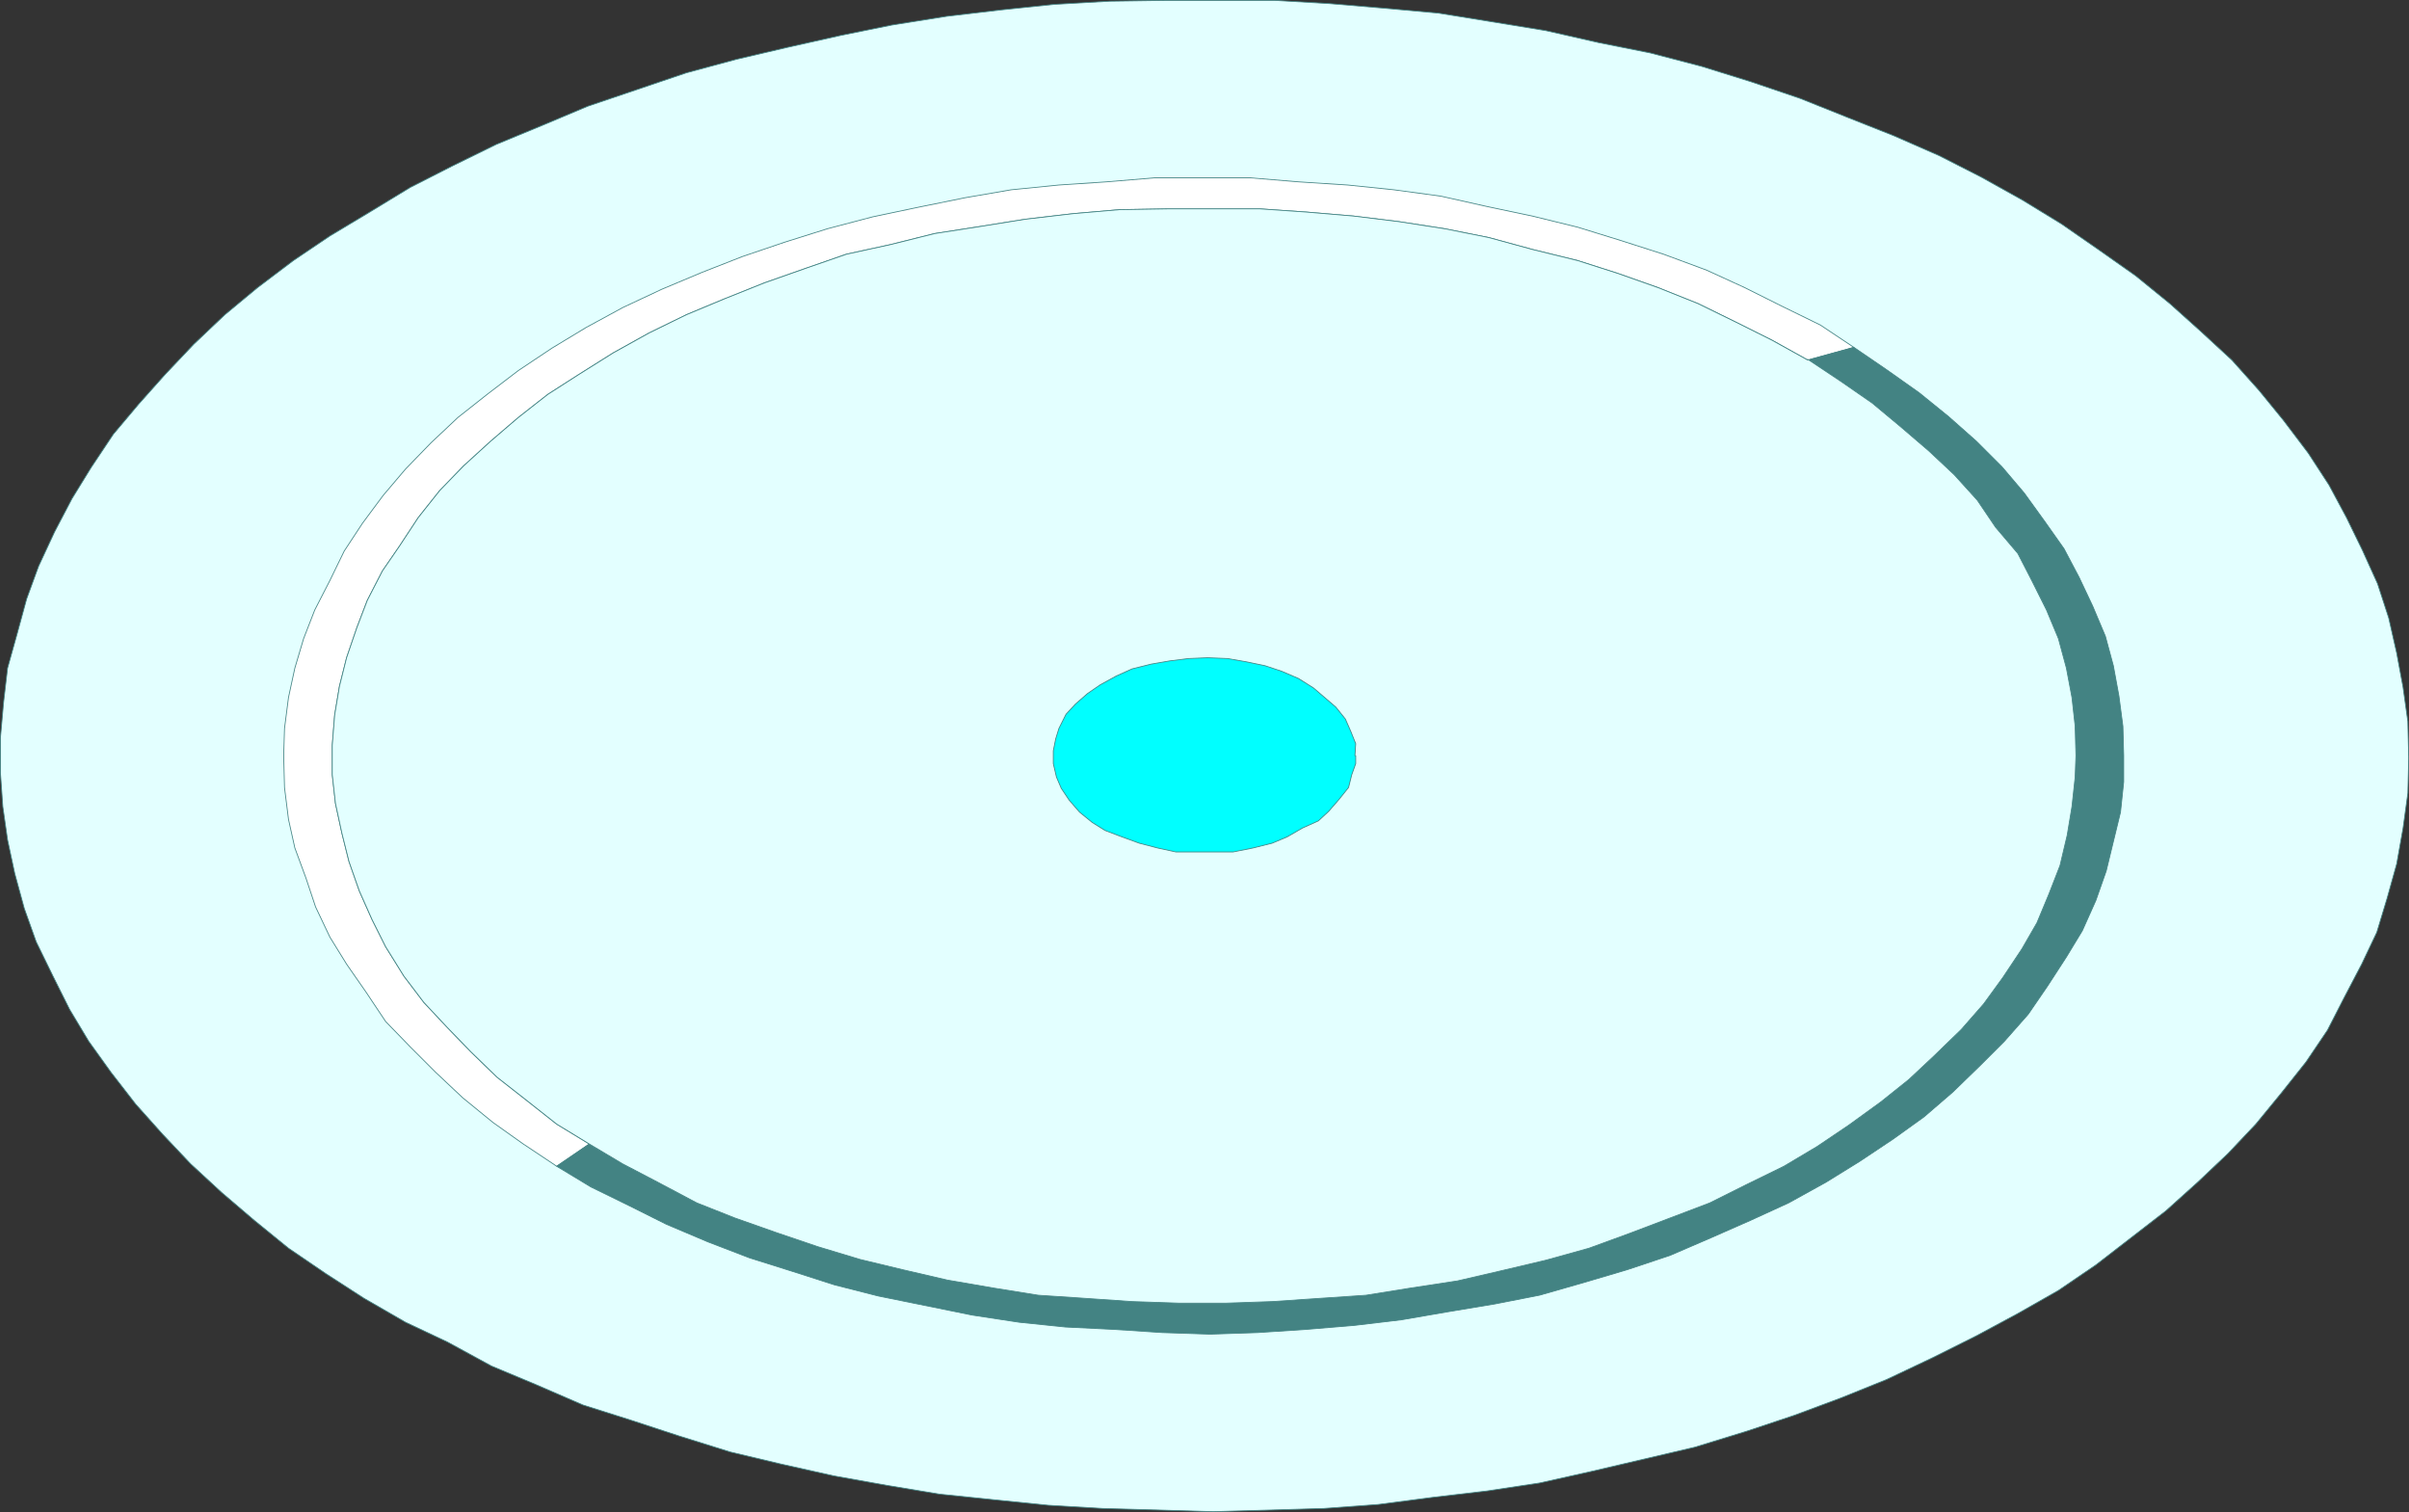
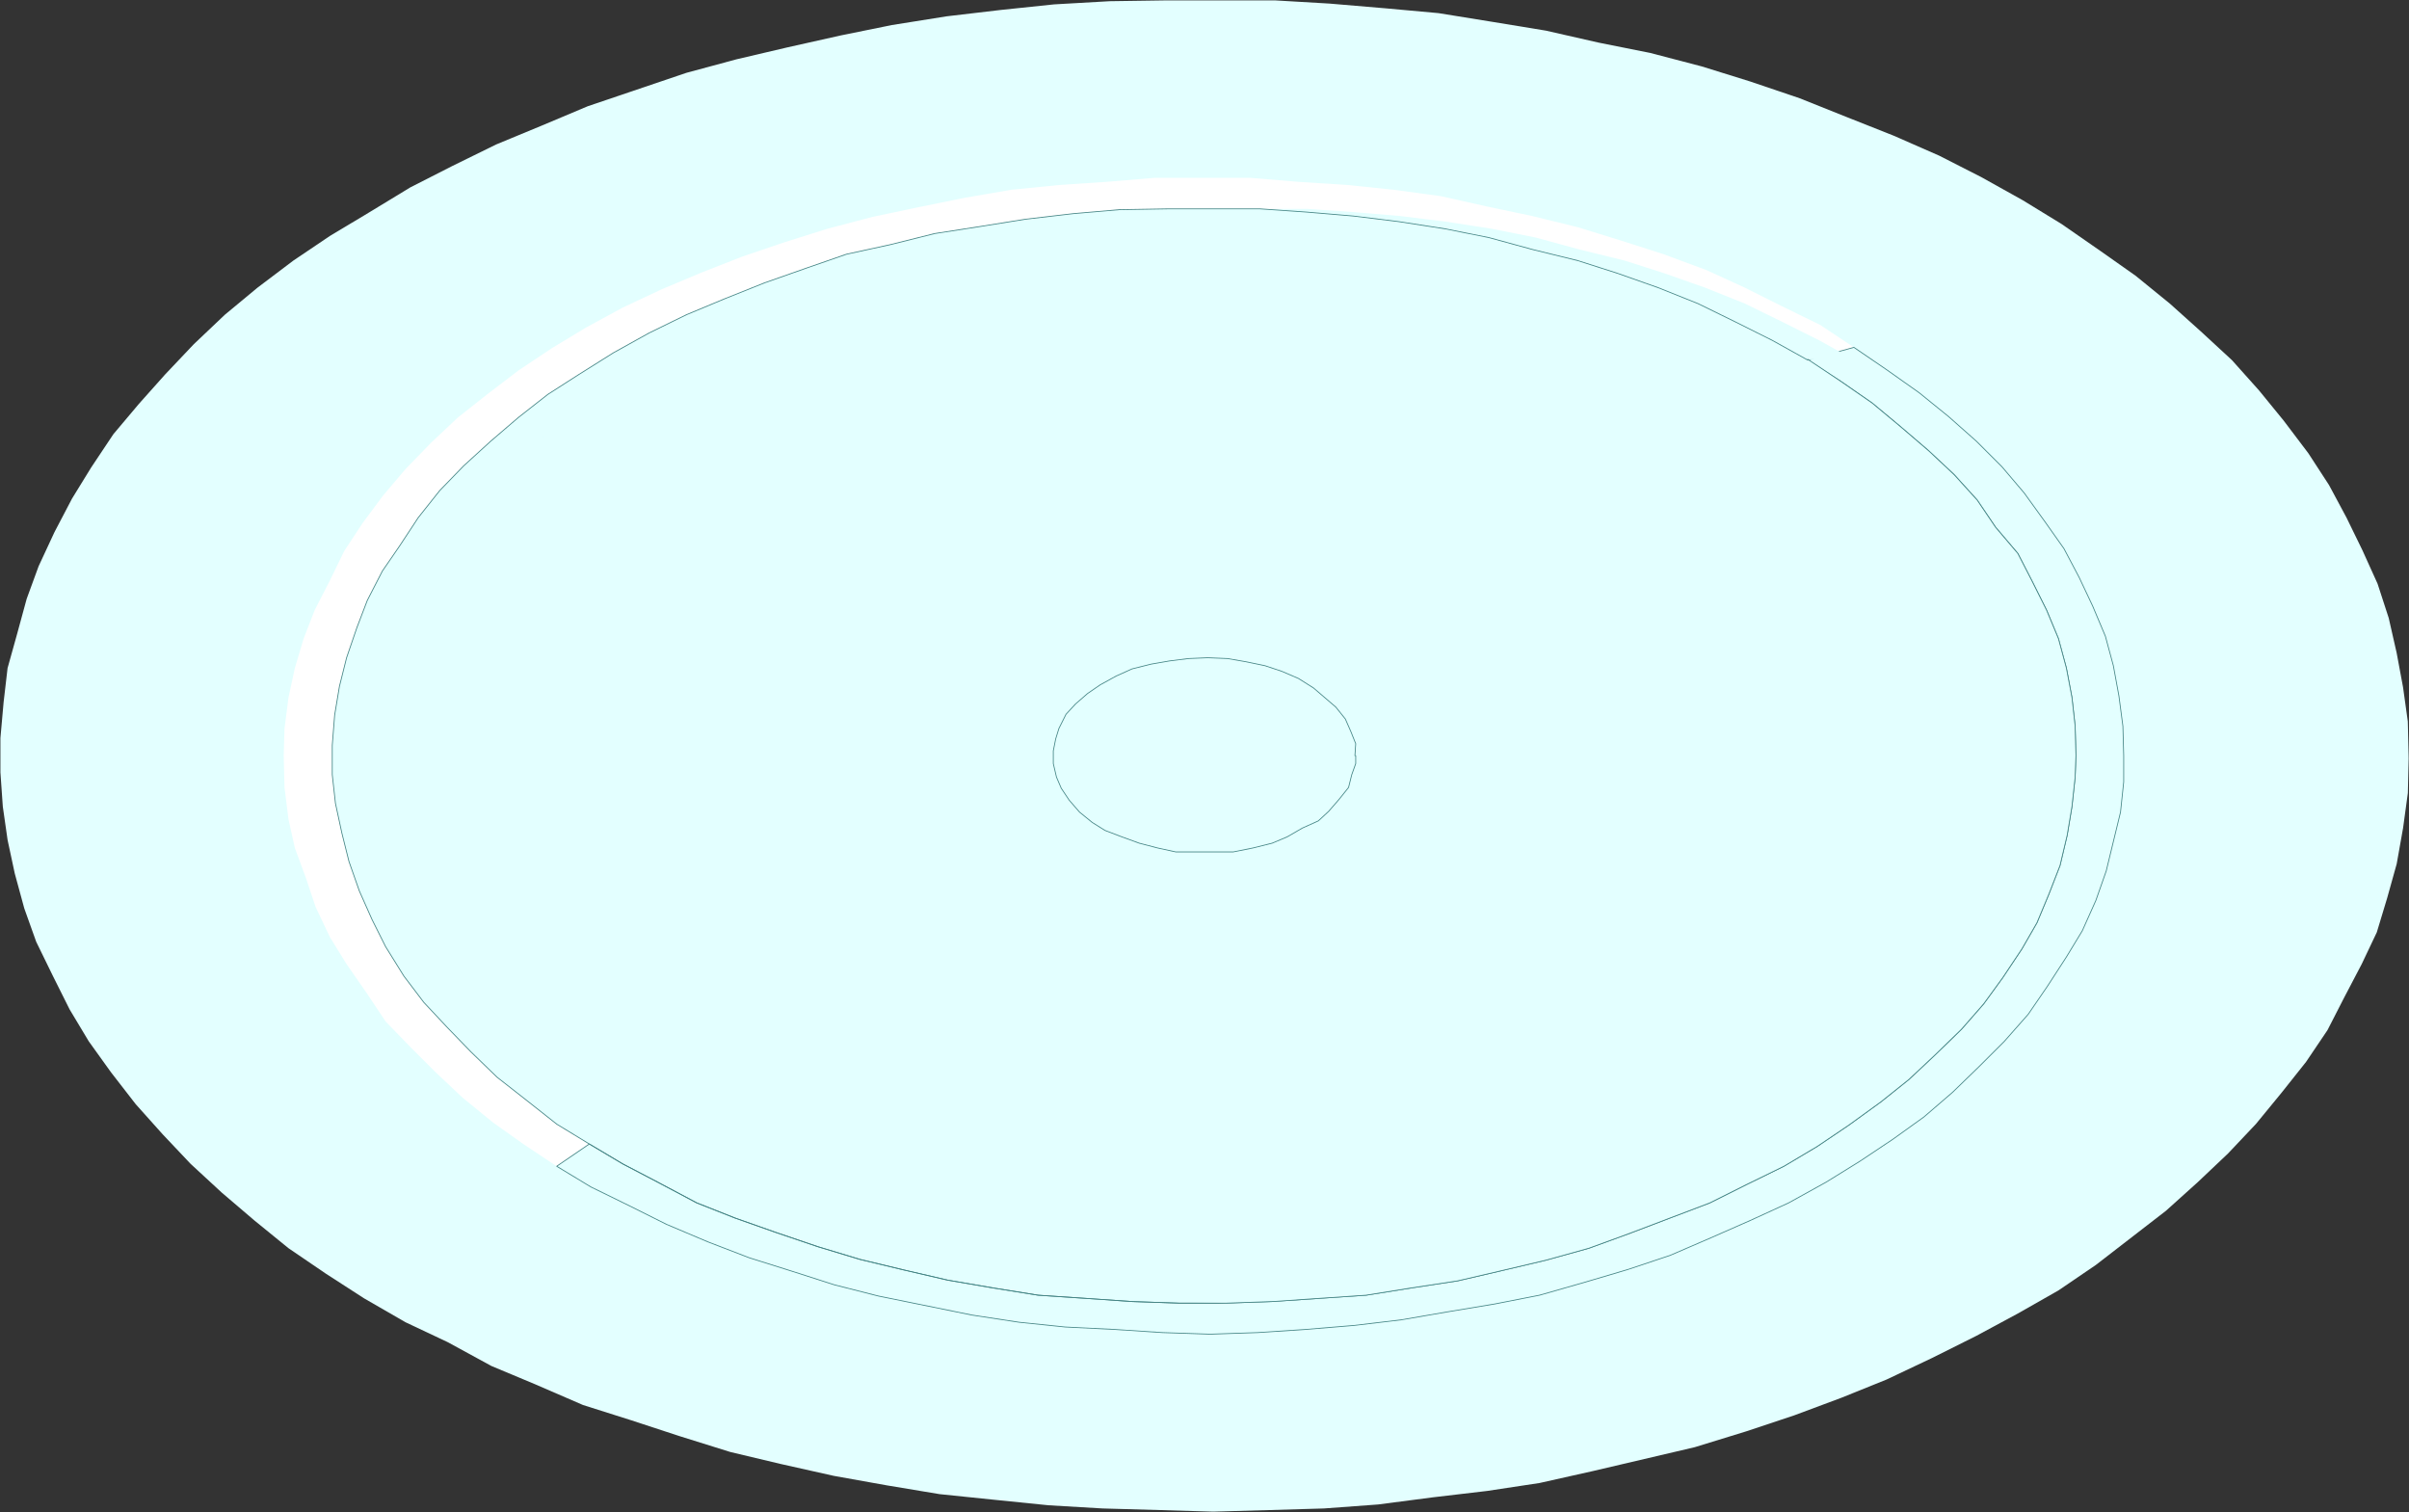
<svg xmlns="http://www.w3.org/2000/svg" xmlns:ns1="http://sodipodi.sourceforge.net/DTD/sodipodi-0.dtd" xmlns:ns2="http://www.inkscape.org/namespaces/inkscape" version="1.0" width="129.424mm" height="81.229mm" id="svg10" ns1:docname="General 27.wmf">
  <rect width="100%" height="100%" fill="#333333" stroke="none" />
  <ns1:namedview id="namedview10" pagecolor="#ffffff" bordercolor="#000000" borderopacity="0.25" ns2:showpageshadow="2" ns2:pageopacity="0.0" ns2:pagecheckerboard="0" ns2:deskcolor="#d1d1d1" ns2:document-units="mm" />
  <defs id="defs1">
    <pattern id="WMFhbasepattern" patternUnits="userSpaceOnUse" width="6" height="6" x="0" y="0" />
  </defs>
  <path style="fill:#e3ffff;fill-opacity:1;fill-rule:evenodd;stroke:none" d="m 489.082,153.423 -0.162,-6.948 -0.97,-6.948 -1.293,-6.948 -1.616,-7.11 -2.262,-6.948 -3.07,-6.786 -3.232,-6.625 -3.555,-6.625 -4.202,-6.463 -5.01,-6.625 -5.01,-6.14 -5.494,-6.14 -6.302,-5.817 -6.302,-5.655 -6.949,-5.655 -7.11,-5.009 -7.918,-5.494 -7.918,-4.847 -8.403,-4.686 -8.565,-4.363 -9.211,-4.04 -9.373,-3.716 -9.696,-3.878 L 355.439,16.562 345.581,13.492 335.077,10.745 324.573,8.645 313.908,6.221 303.08,4.444 292.092,2.666 281.426,1.697 269.952,0.727 258.964,0.081 h -11.312 -11.15 l -11.15,0.162 -11.312,0.646 -10.827,1.131 -10.989,1.293 -11.15,1.777 -10.342,2.101 -10.827,2.424 -10.342,2.424 -10.181,2.747 -10.019,3.393 -10.019,3.393 -9.211,3.878 -9.373,3.878 -8.888,4.363 -8.565,4.363 -8.242,5.009 -8.08,4.847 -7.434,5.009 -7.272,5.494 -6.626,5.494 -6.302,5.979 -5.818,6.14 -5.333,5.979 -5.171,6.14 -4.525,6.786 -3.878,6.302 -3.555,6.786 -3.232,6.948 -2.424,6.625 -1.939,7.11 -1.939,6.948 -0.808,6.948 -0.646,7.271 v 6.948 l 0.485,6.948 0.97,6.786 1.454,6.786 1.939,7.11 2.424,6.786 3.394,6.948 3.394,6.786 3.878,6.463 4.525,6.302 5.01,6.463 5.494,6.14 5.656,5.979 6.302,5.817 6.626,5.655 6.949,5.655 7.595,5.171 7.757,5.009 8.403,4.847 8.565,4.04 8.888,4.847 8.888,3.716 9.696,4.201 9.696,3.07 9.858,3.232 10.342,3.232 10.181,2.424 10.827,2.424 10.827,1.939 10.666,1.777 10.989,1.131 11.15,1.131 10.989,0.646 11.474,0.323 10.989,0.323 11.474,-0.323 10.989,-0.323 10.989,-0.808 11.15,-1.454 10.989,-1.293 10.666,-1.616 10.827,-2.424 10.342,-2.424 10.342,-2.424 10.504,-3.232 9.696,-3.232 9.534,-3.555 9.211,-3.716 9.211,-4.363 9.05,-4.524 8.403,-4.524 8.242,-4.686 7.595,-5.171 7.11,-5.494 7.11,-5.494 6.464,-5.817 6.141,-5.817 5.656,-5.979 5.171,-6.302 5.01,-6.302 4.363,-6.463 3.394,-6.625 3.555,-6.786 3.07,-6.463 2.101,-6.948 1.939,-6.948 1.293,-7.271 0.97,-7.11 0.162,-6.948 z" id="path1" />
-   <path style="fill:none;stroke:#438383;stroke-width:0.162px;stroke-linecap:round;stroke-linejoin:round;stroke-miterlimit:4;stroke-dasharray:none;stroke-opacity:1" d="m 489.082,153.423 -0.162,-6.948 -0.97,-6.948 -1.293,-6.948 -1.616,-7.11 -2.262,-6.948 -3.07,-6.786 -3.232,-6.625 -3.555,-6.625 -4.202,-6.463 -5.01,-6.625 -5.01,-6.14 -5.494,-6.14 -6.302,-5.817 -6.302,-5.655 -6.949,-5.655 -7.11,-5.009 -7.918,-5.494 -7.918,-4.847 -8.403,-4.686 -8.565,-4.363 -9.211,-4.04 -9.373,-3.716 -9.696,-3.878 L 355.439,16.562 345.581,13.492 335.077,10.745 324.573,8.645 313.908,6.221 303.08,4.444 292.092,2.666 281.426,1.697 269.952,0.727 258.964,0.081 h -11.312 -11.15 l -11.15,0.162 -11.312,0.646 -10.827,1.131 -10.989,1.293 -11.15,1.777 -10.342,2.101 -10.827,2.424 -10.342,2.424 -10.181,2.747 -10.019,3.393 -10.019,3.393 -9.211,3.878 -9.373,3.878 -8.888,4.363 -8.565,4.363 -8.242,5.009 -8.08,4.847 -7.434,5.009 -7.272,5.494 -6.626,5.494 -6.302,5.979 -5.818,6.14 -5.333,5.979 -5.171,6.14 -4.525,6.786 -3.878,6.302 -3.555,6.786 -3.232,6.948 -2.424,6.625 -1.939,7.11 -1.939,6.948 -0.808,6.948 -0.646,7.271 v 6.948 l 0.485,6.948 0.97,6.786 1.454,6.786 1.939,7.11 2.424,6.786 3.394,6.948 3.394,6.786 3.878,6.463 4.525,6.302 5.01,6.463 5.494,6.14 5.656,5.979 6.302,5.817 6.626,5.655 6.949,5.655 7.595,5.171 7.757,5.009 8.403,4.847 8.565,4.04 8.888,4.847 8.888,3.716 9.696,4.201 9.696,3.07 9.858,3.232 10.342,3.232 10.181,2.424 10.827,2.424 10.827,1.939 10.666,1.777 10.989,1.131 11.15,1.131 10.989,0.646 11.474,0.323 10.989,0.323 11.474,-0.323 10.989,-0.323 10.989,-0.808 11.15,-1.454 10.989,-1.293 10.666,-1.616 10.827,-2.424 10.342,-2.424 10.342,-2.424 10.504,-3.232 9.696,-3.232 9.534,-3.555 9.211,-3.716 9.211,-4.363 9.05,-4.524 8.403,-4.524 8.242,-4.686 7.595,-5.171 7.11,-5.494 7.11,-5.494 6.464,-5.817 6.141,-5.817 5.656,-5.979 5.171,-6.302 5.01,-6.302 4.363,-6.463 3.394,-6.625 3.555,-6.786 3.07,-6.463 2.101,-6.948 1.939,-6.948 1.293,-7.271 0.97,-7.11 0.162,-6.948 v -0.646 0" id="path2" />
  <path style="fill:#ffffff;fill-opacity:1;fill-rule:evenodd;stroke:none" d="m 376.447,70.531 -6.787,-4.524 -7.918,-3.878 -7.434,-3.716 -7.757,-3.555 -8.726,-3.232 -8.565,-2.747 -8.888,-2.747 -9.211,-2.262 -9.211,-1.939 -9.373,-2.101 -9.534,-1.293 -9.373,-0.969 -10.019,-0.646 -9.696,-0.808 h -9.696 -9.858 l -9.696,0.808 -9.696,0.646 -9.696,0.969 -9.373,1.616 -9.534,1.939 -9.211,1.939 -9.211,2.424 -8.726,2.747 -8.565,2.908 -8.242,3.232 -8.08,3.393 -7.918,3.716 -7.434,4.04 -6.949,4.201 -6.787,4.524 -6.141,4.686 -6.141,4.847 -5.494,5.171 -5.171,5.332 -4.525,5.332 -4.202,5.655 -3.717,5.655 -2.909,5.979 -3.07,5.979 -2.262,5.817 -1.778,5.979 -1.293,5.979 -0.808,6.302 -0.162,5.494 0.162,6.463 0.808,6.463 1.293,5.817 2.262,6.14 1.939,5.817 2.909,6.14 3.394,5.494 4.04,5.817 3.878,5.817 5.01,5.171 5.171,5.171 5.494,5.171 6.141,5.009 6.141,4.363 6.787,4.524 6.626,-4.524 -6.626,-4.04 -6.141,-4.847 -5.979,-4.686 -5.333,-5.171 -4.848,-5.009 -4.686,-5.009 -4.04,-5.332 -3.717,-5.979 -2.747,-5.494 -2.586,-5.817 -2.101,-5.979 -1.454,-5.817 -1.293,-5.979 -0.646,-5.817 v -5.979 l 0.485,-6.14 0.97,-5.817 1.454,-5.817 2.101,-6.14 2.101,-5.494 3.07,-5.979 3.555,-5.171 3.717,-5.655 4.363,-5.494 4.848,-5.009 5.494,-5.009 5.656,-4.847 5.979,-4.686 6.302,-4.04 6.949,-4.363 7.272,-4.04 7.595,-3.716 7.757,-3.232 8.08,-3.232 8.726,-3.07 7.918,-2.747 8.888,-1.939 9.05,-2.262 9.373,-1.454 9.05,-1.454 9.696,-1.131 9.373,-0.808 9.696,-0.162 h 9.211 9.696 l 9.373,0.646 9.534,0.808 9.211,1.131 9.373,1.454 8.888,1.777 8.888,2.424 9.211,2.262 8.08,2.585 8.242,2.908 8.08,3.232 7.595,3.716 7.434,3.716 7.272,4.04 z" id="path3" />
-   <path style="fill:none;stroke:#438383;stroke-width:0.162px;stroke-linecap:round;stroke-linejoin:round;stroke-miterlimit:4;stroke-dasharray:none;stroke-opacity:1" d="m 376.447,70.531 -6.787,-4.524 -7.918,-3.878 -7.434,-3.716 -7.757,-3.555 -8.726,-3.232 -8.565,-2.747 -8.888,-2.747 -9.211,-2.262 -9.211,-1.939 -9.373,-2.101 -9.534,-1.293 -9.373,-0.969 -10.019,-0.646 -9.696,-0.808 h -9.696 -9.858 l -9.696,0.808 -9.696,0.646 -9.696,0.969 -9.373,1.616 -9.534,1.939 -9.211,1.939 -9.211,2.424 -8.726,2.747 -8.565,2.908 -8.242,3.232 -8.08,3.393 -7.918,3.716 -7.434,4.04 -6.949,4.201 -6.787,4.524 -6.141,4.686 -6.141,4.847 -5.494,5.171 -5.171,5.332 -4.525,5.332 -4.202,5.655 -3.717,5.655 -2.909,5.979 -3.07,5.979 -2.262,5.817 -1.778,5.979 -1.293,5.979 -0.808,6.302 -0.162,5.494 0.162,6.463 0.808,6.463 1.293,5.817 2.262,6.14 1.939,5.817 2.909,6.14 3.394,5.494 4.04,5.817 3.878,5.817 5.01,5.171 5.171,5.171 5.494,5.171 6.141,5.009 6.141,4.363 6.787,4.524 6.626,-4.524 -6.626,-4.04 -6.141,-4.847 -5.979,-4.686 -5.333,-5.171 -4.848,-5.009 -4.686,-5.009 -4.04,-5.332 -3.717,-5.979 -2.747,-5.494 -2.586,-5.817 -2.101,-5.979 -1.454,-5.817 -1.293,-5.979 -0.646,-5.817 v -5.979 l 0.485,-6.14 0.97,-5.817 1.454,-5.817 2.101,-6.14 2.101,-5.494 3.07,-5.979 3.555,-5.171 3.717,-5.655 4.363,-5.494 4.848,-5.009 5.494,-5.009 5.656,-4.847 5.979,-4.686 6.302,-4.04 6.949,-4.363 7.272,-4.04 7.595,-3.716 7.757,-3.232 8.08,-3.232 8.726,-3.07 7.918,-2.747 8.888,-1.939 9.05,-2.262 9.373,-1.454 9.05,-1.454 9.696,-1.131 9.373,-0.808 9.696,-0.162 h 9.211 9.696 l 9.373,0.646 9.534,0.808 9.211,1.131 9.373,1.454 8.888,1.777 8.888,2.424 9.211,2.262 8.08,2.585 8.242,2.908 8.08,3.232 7.595,3.716 7.434,3.716 7.272,4.04 9.373,-2.585 v 0" id="path4" />
-   <path style="fill:#438383;fill-opacity:1;fill-rule:evenodd;stroke:none" d="m 376.447,70.531 6.626,4.524 6.626,4.686 5.979,4.847 5.656,5.009 5.171,5.171 4.525,5.332 4.202,5.817 3.878,5.494 3.07,5.817 2.747,5.817 2.586,6.14 1.616,5.979 1.131,6.14 0.808,6.14 0.162,5.979 v 5.332 l -0.646,6.14 -1.454,5.979 -1.454,5.979 -2.101,5.979 -2.747,6.14 -3.232,5.332 -3.878,5.979 -3.878,5.655 -4.848,5.494 -5.01,5.009 -5.494,5.332 -5.818,5.009 -6.302,4.524 -6.787,4.524 -6.787,4.201 -7.595,4.201 -7.757,3.555 -8.08,3.555 -8.242,3.555 -8.726,2.908 -8.726,2.585 -9.05,2.585 -9.05,1.777 -9.696,1.616 -9.373,1.616 -9.534,1.131 -9.696,0.808 -9.858,0.646 -9.696,0.323 -9.696,-0.323 -9.858,-0.646 -9.858,-0.485 -9.373,-0.969 -9.534,-1.454 -9.534,-1.939 -9.534,-1.939 -8.888,-2.262 -8.565,-2.747 -8.726,-2.747 -8.403,-3.232 -8.403,-3.555 -7.434,-3.716 -7.918,-3.878 -6.949,-4.201 6.626,-4.524 6.787,4.04 7.11,3.716 7.918,4.201 7.757,3.07 8.242,2.908 8.565,2.908 8.565,2.585 8.726,2.101 9.05,2.101 9.373,1.616 9.05,1.454 9.696,0.646 9.373,0.646 9.534,0.323 h 9.534 l 9.373,-0.323 9.534,-0.646 9.534,-0.646 9.05,-1.454 9.534,-1.454 9.05,-2.101 8.888,-2.101 8.726,-2.424 8.403,-3.07 8.08,-3.07 8.08,-3.07 7.434,-3.716 7.595,-3.716 6.787,-4.04 6.464,-4.363 6.464,-4.686 5.656,-4.524 5.171,-4.847 5.494,-5.332 4.525,-5.171 3.878,-5.332 3.878,-5.817 3.07,-5.332 2.424,-5.817 2.262,-5.817 1.454,-6.14 0.97,-5.817 0.646,-5.979 0.162,-4.363 -0.162,-5.979 -0.646,-5.817 -1.131,-5.979 -1.616,-5.979 -2.424,-5.817 -2.909,-5.817 -2.909,-5.655 -4.525,-5.332 -3.717,-5.494 -4.686,-5.171 -5.171,-4.847 -5.656,-4.847 -5.818,-4.847 -6.302,-4.363 -6.787,-4.363 z" id="path5" />
  <path style="fill:none;stroke:#438383;stroke-width:0.162px;stroke-linecap:round;stroke-linejoin:round;stroke-miterlimit:4;stroke-dasharray:none;stroke-opacity:1" d="m 376.447,70.531 6.626,4.524 6.626,4.686 5.979,4.847 5.656,5.009 5.171,5.171 4.525,5.332 4.202,5.817 3.878,5.494 3.07,5.817 2.747,5.817 2.586,6.14 1.616,5.979 1.131,6.14 0.808,6.14 0.162,5.979 v 5.332 l -0.646,6.14 -1.454,5.979 -1.454,5.979 -2.101,5.979 -2.747,6.14 -3.232,5.332 -3.878,5.979 -3.878,5.655 -4.848,5.494 -5.01,5.009 -5.494,5.332 -5.818,5.009 -6.302,4.524 -6.787,4.524 -6.787,4.201 -7.595,4.201 -7.757,3.555 -8.08,3.555 -8.242,3.555 -8.726,2.908 -8.726,2.585 -9.05,2.585 -9.05,1.777 -9.696,1.616 -9.373,1.616 -9.534,1.131 -9.696,0.808 -9.858,0.646 -9.696,0.323 -9.696,-0.323 -9.858,-0.646 -9.858,-0.485 -9.373,-0.969 -9.534,-1.454 -9.534,-1.939 -9.534,-1.939 -8.888,-2.262 -8.565,-2.747 -8.726,-2.747 -8.403,-3.232 -8.403,-3.555 -7.434,-3.716 -7.918,-3.878 -6.949,-4.201 6.626,-4.524 6.787,4.04 7.11,3.716 7.918,4.201 7.757,3.07 8.242,2.908 8.565,2.908 8.565,2.585 8.726,2.101 9.05,2.101 9.373,1.616 9.05,1.454 9.696,0.646 9.373,0.646 9.534,0.323 h 9.534 l 9.373,-0.323 9.534,-0.646 9.534,-0.646 9.05,-1.454 9.534,-1.454 9.05,-2.101 8.888,-2.101 8.726,-2.424 8.403,-3.07 8.08,-3.07 8.08,-3.07 7.434,-3.716 7.595,-3.716 6.787,-4.04 6.464,-4.363 6.464,-4.686 5.656,-4.524 5.171,-4.847 5.494,-5.332 4.525,-5.171 3.878,-5.332 3.878,-5.817 3.07,-5.332 2.424,-5.817 2.262,-5.817 1.454,-6.14 0.97,-5.817 0.646,-5.979 0.162,-4.363 -0.162,-5.979 -0.646,-5.817 -1.131,-5.979 -1.616,-5.979 -2.424,-5.817 -2.909,-5.817 -2.909,-5.655 -4.525,-5.332 -3.717,-5.494 -4.686,-5.171 -5.171,-4.847 -5.656,-4.847 -5.818,-4.847 -6.302,-4.363 -6.787,-4.363 9.373,-2.585 v 0" id="path6" />
-   <path style="fill:#e3ffff;fill-opacity:1;fill-rule:evenodd;stroke:none" d="m 367.074,72.955 6.787,4.524 6.302,4.363 5.818,4.847 5.656,4.847 5.171,4.847 4.686,5.171 3.717,5.494 4.525,5.332 2.909,5.655 2.909,5.817 2.424,5.817 1.616,5.979 1.131,5.979 0.646,5.817 0.162,5.979 -0.162,4.363 -0.646,5.979 -0.97,5.817 -1.454,6.14 -2.262,5.817 -2.424,5.817 -3.07,5.332 -3.878,5.817 -3.878,5.332 -4.525,5.171 -5.494,5.332 -5.171,4.847 -5.656,4.524 -6.464,4.686 -6.464,4.363 -6.787,4.04 -7.595,3.716 -7.434,3.716 -8.08,3.07 -8.08,3.07 -8.403,3.07 -8.726,2.424 -8.888,2.101 -9.05,2.101 -9.534,1.454 -9.05,1.454 -9.534,0.646 -9.534,0.646 -9.373,0.323 h -9.534 l -9.534,-0.323 -9.373,-0.646 -9.696,-0.646 -9.05,-1.454 -9.373,-1.616 -9.05,-2.101 -8.726,-2.101 -8.565,-2.585 -8.565,-2.908 -8.242,-2.908 -7.757,-3.07 -7.918,-4.201 -7.11,-3.716 -6.787,-4.04 -6.626,-4.04 -6.141,-4.847 -5.979,-4.686 -5.333,-5.171 -4.848,-5.009 -4.686,-5.009 -4.04,-5.332 -3.717,-5.979 -2.747,-5.494 -2.586,-5.817 -2.101,-5.979 -1.454,-5.817 -1.293,-5.979 -0.646,-5.817 v -5.979 l 0.485,-6.14 0.97,-5.817 1.454,-5.817 2.101,-6.14 2.101,-5.494 3.07,-5.979 3.555,-5.171 3.717,-5.655 4.363,-5.494 4.848,-5.009 5.494,-5.009 5.656,-4.847 5.979,-4.686 6.302,-4.04 6.949,-4.363 7.272,-4.04 7.595,-3.716 7.757,-3.232 8.08,-3.232 8.726,-3.07 7.918,-2.747 8.888,-1.939 9.05,-2.262 9.373,-1.454 9.05,-1.454 9.696,-1.131 9.373,-0.808 9.696,-0.162 h 9.211 9.696 l 9.373,0.646 9.534,0.808 9.211,1.131 9.373,1.454 8.888,1.777 8.888,2.424 9.211,2.262 8.08,2.585 8.242,2.908 8.08,3.232 7.595,3.716 7.434,3.716 7.272,4.04 v 0 z" id="path7" />
+   <path style="fill:#e3ffff;fill-opacity:1;fill-rule:evenodd;stroke:none" d="m 367.074,72.955 6.787,4.524 6.302,4.363 5.818,4.847 5.656,4.847 5.171,4.847 4.686,5.171 3.717,5.494 4.525,5.332 2.909,5.655 2.909,5.817 2.424,5.817 1.616,5.979 1.131,5.979 0.646,5.817 0.162,5.979 -0.162,4.363 -0.646,5.979 -0.97,5.817 -1.454,6.14 -2.262,5.817 -2.424,5.817 -3.07,5.332 -3.878,5.817 -3.878,5.332 -4.525,5.171 -5.494,5.332 -5.171,4.847 -5.656,4.524 -6.464,4.686 -6.464,4.363 -6.787,4.04 -7.595,3.716 -7.434,3.716 -8.08,3.07 -8.08,3.07 -8.403,3.07 -8.726,2.424 -8.888,2.101 -9.05,2.101 -9.534,1.454 -9.05,1.454 -9.534,0.646 -9.534,0.646 -9.373,0.323 l -9.534,-0.323 -9.373,-0.646 -9.696,-0.646 -9.05,-1.454 -9.373,-1.616 -9.05,-2.101 -8.726,-2.101 -8.565,-2.585 -8.565,-2.908 -8.242,-2.908 -7.757,-3.07 -7.918,-4.201 -7.11,-3.716 -6.787,-4.04 -6.626,-4.04 -6.141,-4.847 -5.979,-4.686 -5.333,-5.171 -4.848,-5.009 -4.686,-5.009 -4.04,-5.332 -3.717,-5.979 -2.747,-5.494 -2.586,-5.817 -2.101,-5.979 -1.454,-5.817 -1.293,-5.979 -0.646,-5.817 v -5.979 l 0.485,-6.14 0.97,-5.817 1.454,-5.817 2.101,-6.14 2.101,-5.494 3.07,-5.979 3.555,-5.171 3.717,-5.655 4.363,-5.494 4.848,-5.009 5.494,-5.009 5.656,-4.847 5.979,-4.686 6.302,-4.04 6.949,-4.363 7.272,-4.04 7.595,-3.716 7.757,-3.232 8.08,-3.232 8.726,-3.07 7.918,-2.747 8.888,-1.939 9.05,-2.262 9.373,-1.454 9.05,-1.454 9.696,-1.131 9.373,-0.808 9.696,-0.162 h 9.211 9.696 l 9.373,0.646 9.534,0.808 9.211,1.131 9.373,1.454 8.888,1.777 8.888,2.424 9.211,2.262 8.08,2.585 8.242,2.908 8.08,3.232 7.595,3.716 7.434,3.716 7.272,4.04 v 0 z" id="path7" />
  <path style="fill:none;stroke:#438383;stroke-width:0.162px;stroke-linecap:round;stroke-linejoin:round;stroke-miterlimit:4;stroke-dasharray:none;stroke-opacity:1" d="m 367.074,72.955 6.787,4.524 6.302,4.363 5.818,4.847 5.656,4.847 5.171,4.847 4.686,5.171 3.717,5.494 4.525,5.332 2.909,5.655 2.909,5.817 2.424,5.817 1.616,5.979 1.131,5.979 0.646,5.817 0.162,5.979 -0.162,4.363 -0.646,5.979 -0.97,5.817 -1.454,6.14 -2.262,5.817 -2.424,5.817 -3.07,5.332 -3.878,5.817 -3.878,5.332 -4.525,5.171 -5.494,5.332 -5.171,4.847 -5.656,4.524 -6.464,4.686 -6.464,4.363 -6.787,4.04 -7.595,3.716 -7.434,3.716 -8.08,3.07 -8.08,3.07 -8.403,3.07 -8.726,2.424 -8.888,2.101 -9.05,2.101 -9.534,1.454 -9.05,1.454 -9.534,0.646 -9.534,0.646 -9.373,0.323 h -9.534 l -9.534,-0.323 -9.373,-0.646 -9.696,-0.646 -9.05,-1.454 -9.373,-1.616 -9.05,-2.101 -8.726,-2.101 -8.565,-2.585 -8.565,-2.908 -8.242,-2.908 -7.757,-3.07 -7.918,-4.201 -7.11,-3.716 -6.787,-4.04 -6.626,-4.04 -6.141,-4.847 -5.979,-4.686 -5.333,-5.171 -4.848,-5.009 -4.686,-5.009 -4.04,-5.332 -3.717,-5.979 -2.747,-5.494 -2.586,-5.817 -2.101,-5.979 -1.454,-5.817 -1.293,-5.979 -0.646,-5.817 v -5.979 l 0.485,-6.14 0.97,-5.817 1.454,-5.817 2.101,-6.14 2.101,-5.494 3.07,-5.979 3.555,-5.171 3.717,-5.655 4.363,-5.494 4.848,-5.009 5.494,-5.009 5.656,-4.847 5.979,-4.686 6.302,-4.04 6.949,-4.363 7.272,-4.04 7.595,-3.716 7.757,-3.232 8.08,-3.232 8.726,-3.07 7.918,-2.747 8.888,-1.939 9.05,-2.262 9.373,-1.454 9.05,-1.454 9.696,-1.131 9.373,-0.808 9.696,-0.162 h 9.211 9.696 l 9.373,0.646 9.534,0.808 9.211,1.131 9.373,1.454 8.888,1.777 8.888,2.424 9.211,2.262 8.08,2.585 8.242,2.908 8.08,3.232 7.595,3.716 7.434,3.716 7.272,4.04 v 0" id="path8" />
-   <path style="fill:#00ffff;fill-opacity:1;fill-rule:evenodd;stroke:none" d="m 275.124,153.423 0.162,-2.424 -0.97,-2.424 -1.131,-2.585 -1.939,-2.424 -2.262,-1.939 -2.262,-1.939 -3.07,-1.939 -3.394,-1.454 -3.394,-1.131 -3.878,-0.808 -3.717,-0.646 -4.04,-0.162 -3.878,0.162 -3.878,0.485 -3.717,0.646 -3.878,0.969 -3.232,1.454 -3.232,1.777 -2.586,1.777 -2.424,2.101 -1.939,2.101 -1.454,2.908 -0.646,2.101 -0.485,2.424 v 2.585 l 0.646,2.747 0.97,2.262 1.616,2.424 2.101,2.424 2.586,2.101 2.586,1.616 3.394,1.293 3.555,1.293 3.717,0.969 3.717,0.808 h 4.04 4.04 3.555 l 4.04,-0.808 3.878,-0.969 3.07,-1.293 3.07,-1.777 3.232,-1.454 2.101,-1.939 2.101,-2.424 1.939,-2.424 0.646,-2.585 0.808,-2.262 v -1.616 0 z" id="path9" />
  <path style="fill:none;stroke:#438383;stroke-width:0.162px;stroke-linecap:round;stroke-linejoin:round;stroke-miterlimit:4;stroke-dasharray:none;stroke-opacity:1" d="m 275.124,153.423 0.162,-2.424 -0.97,-2.424 -1.131,-2.585 -1.939,-2.424 -2.262,-1.939 -2.262,-1.939 -3.07,-1.939 -3.394,-1.454 -3.394,-1.131 -3.878,-0.808 -3.717,-0.646 -4.04,-0.162 -3.878,0.162 -3.878,0.485 -3.717,0.646 -3.878,0.969 -3.232,1.454 -3.232,1.777 -2.586,1.777 -2.424,2.101 -1.939,2.101 -1.454,2.908 -0.646,2.101 -0.485,2.424 v 2.585 l 0.646,2.747 0.97,2.262 1.616,2.424 2.101,2.424 2.586,2.101 2.586,1.616 3.394,1.293 3.555,1.293 3.717,0.969 3.717,0.808 h 4.04 4.04 3.555 l 4.04,-0.808 3.878,-0.969 3.07,-1.293 3.07,-1.777 3.232,-1.454 2.101,-1.939 2.101,-2.424 1.939,-2.424 0.646,-2.585 0.808,-2.262 v -1.616 0" id="path10" />
</svg>